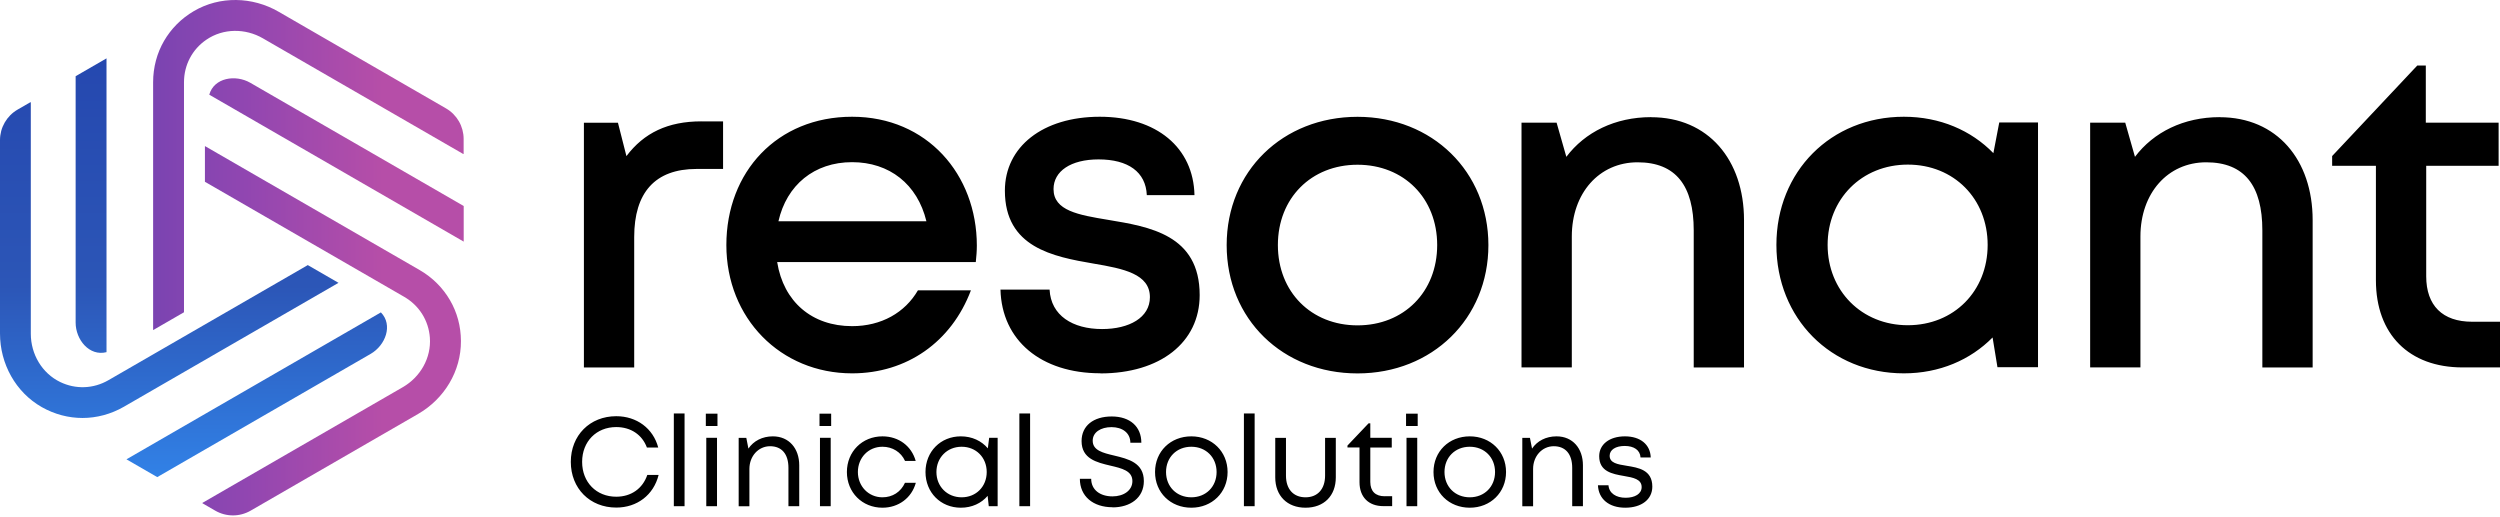
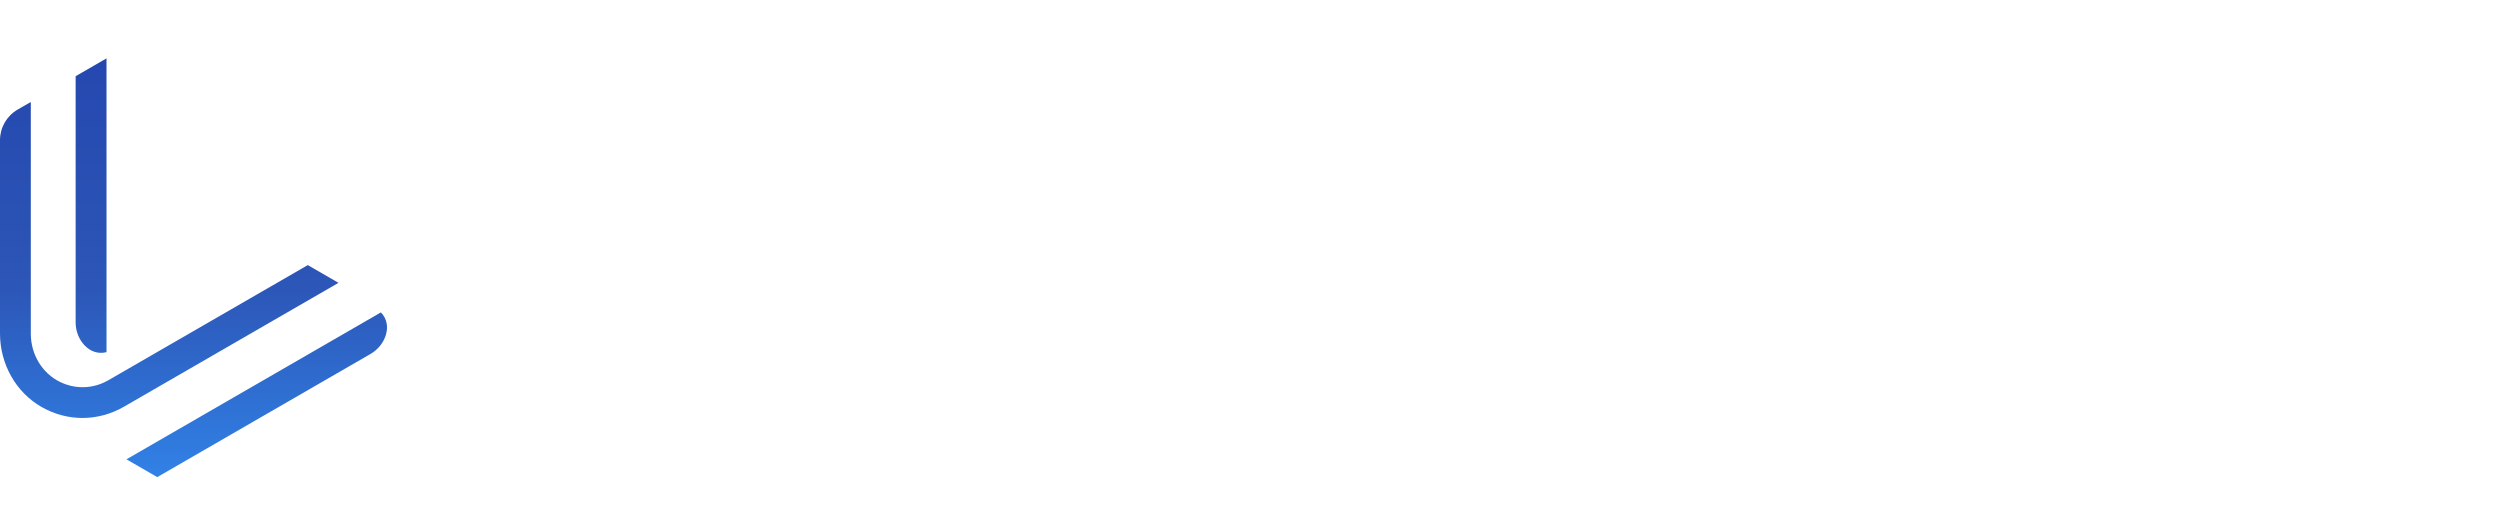
<svg xmlns="http://www.w3.org/2000/svg" width="1176" height="243" viewBox="0 0 1176 243" fill="none">
-   <path d="M764.522 238.825C772.171 238.825 777.249 234.923 777.249 228.916C777.249 221.02 770.716 219.998 765.173 219.1C760.868 218.418 757.183 217.799 757.183 214.393C757.183 211.606 759.939 209.779 764.275 209.779C768.61 209.779 771.521 211.73 771.706 215.198H776.506C776.32 209.129 771.644 205.258 764.367 205.258C757.09 205.258 752.26 209.036 752.26 214.579C752.26 221.825 758.391 222.939 763.903 223.899C768.269 224.643 772.233 225.386 772.233 229.133C772.233 232.291 769.074 234.149 764.677 234.149C760.28 234.149 756.905 232.074 756.626 228.266H751.671C751.95 234.738 756.874 238.825 764.522 238.825ZM732.194 205.258C727.208 205.258 723.09 207.425 720.674 211.017L719.683 205.97H716.091V238.144H721.17V220.586C721.17 214.548 725.412 209.903 730.893 209.903C736.374 209.903 739.564 213.557 739.564 220.06V238.113H744.611V218.852C744.611 210.987 739.842 205.258 732.194 205.258ZM691.38 233.932C684.506 233.932 679.489 228.947 679.489 222.041C679.489 215.136 684.475 210.15 691.38 210.15C698.286 210.15 703.271 215.167 703.271 222.041C703.271 228.916 698.286 233.932 691.38 233.932ZM691.38 238.825C701.135 238.825 708.443 231.672 708.443 222.041C708.443 212.411 701.135 205.258 691.38 205.258C681.626 205.258 674.318 212.349 674.318 222.041C674.318 231.734 681.626 238.825 691.38 238.825ZM661.622 238.113H666.669V205.939H661.622V238.113ZM661.405 200.396H666.886V194.605H661.405V200.396ZM651.341 233.437C646.975 233.437 644.591 231.053 644.591 226.717V210.522H654.685V205.939H644.591V199.126H643.785L633.845 209.593V210.491H639.512V226.841C639.512 233.809 643.785 238.082 650.691 238.082H654.871V233.406H651.341V233.437ZM614.12 238.825C622.821 238.825 628.364 233.189 628.364 224.55V205.97H623.317V223.745C623.317 230 619.849 233.932 614.12 233.932C608.391 233.932 604.923 230.062 604.923 223.745V205.97H599.875V224.55C599.875 233.189 605.48 238.825 614.12 238.825ZM585.136 238.113H590.183V194.482H585.136V238.113ZM560.394 233.932C553.519 233.932 548.503 228.947 548.503 222.041C548.503 215.136 553.488 210.15 560.394 210.15C567.299 210.15 572.285 215.167 572.285 222.041C572.285 228.916 567.299 233.932 560.394 233.932ZM560.394 238.825C570.148 238.825 577.456 231.672 577.456 222.041C577.456 212.411 570.148 205.258 560.394 205.258C550.639 205.258 543.331 212.349 543.331 222.041C543.331 231.734 550.639 238.825 560.394 238.825ZM523.358 238.67C531.657 238.67 538.067 234.18 538.067 226.315C538.067 217.644 530.697 215.879 524.132 214.3C518.775 213.03 514.006 211.885 514.006 207.302C514.006 203.338 517.784 200.923 522.863 200.923C527.941 200.923 531.719 203.617 531.719 208.261H536.89C536.89 200.706 531.595 195.906 522.956 195.906C514.316 195.906 508.773 200.303 508.773 207.487C508.773 215.817 515.895 217.52 522.336 219.038C527.755 220.307 532.679 221.453 532.679 226.315C532.679 230.743 528.53 233.499 523.296 233.499C517.506 233.499 513.294 230.433 513.294 225.231H507.968C507.968 233.437 514.161 238.608 523.358 238.608M479.51 238.113H484.558V194.482H479.51V238.113ZM452.353 233.932C445.54 233.932 440.493 228.823 440.493 222.041C440.493 215.26 445.54 210.15 452.353 210.15C459.165 210.15 464.151 215.198 464.151 222.041C464.151 228.885 459.165 233.932 452.353 233.932ZM465.297 205.97L464.677 210.894C461.705 207.394 457.246 205.258 451.981 205.258C442.475 205.258 435.352 212.411 435.352 222.041C435.352 231.672 442.475 238.825 451.981 238.825C457.215 238.825 461.643 236.719 464.584 233.251L465.111 238.113H469.291V205.939H465.266L465.297 205.97ZM415.101 238.825C422.687 238.825 428.85 234.211 430.8 227.12H425.691C423.74 231.424 419.838 233.932 415.101 233.932C408.567 233.932 403.55 228.761 403.55 222.041C403.55 215.322 408.474 210.15 415.101 210.15C419.838 210.15 423.833 212.659 425.722 216.808H430.739C428.788 209.841 422.78 205.258 415.101 205.258C405.594 205.258 398.379 212.442 398.379 222.041C398.379 231.641 405.594 238.825 415.101 238.825ZM385.714 238.113H390.761V205.939H385.714V238.113ZM385.497 200.396H390.978V194.605H385.497V200.396ZM363.573 205.258C358.588 205.258 354.469 207.425 352.054 211.017L351.063 205.97H347.471V238.144H352.518V220.586C352.518 214.548 356.761 209.903 362.242 209.903C367.723 209.903 370.881 213.557 370.881 220.06V238.113H375.959V218.852C375.959 210.987 371.191 205.258 363.542 205.258M332.235 238.113H337.283V205.939H332.235V238.113ZM332.019 200.396H337.5V194.605H332.019V200.396ZM316.969 238.113H322.017V194.482H316.969V238.113ZM289.874 238.763C299.69 238.763 307.462 232.849 309.816 223.404H304.49C302.322 229.814 296.903 233.654 289.874 233.654C280.553 233.654 273.833 226.872 273.833 217.273C273.833 207.673 280.553 200.892 289.874 200.892C296.717 200.892 302.074 204.484 304.304 210.522H309.63C307.246 201.511 299.504 195.782 289.874 195.782C277.487 195.782 268.507 204.793 268.507 217.273C268.507 229.752 277.487 238.763 289.874 238.763Z" fill="black" />
-   <path d="M1162.87 151.346C1148.94 151.346 1141.29 143.697 1141.29 129.979V77.987H1175.35V57.704H1141.1V30.826H1137.08L1097.04 73.404V77.987H1117.63V131.837C1117.63 157.26 1133.2 172.836 1158.41 172.836H1176V151.346H1162.87ZM1044.15 55.103C1027.24 55.103 1013.03 62.163 1004.29 73.776L999.71 57.704H983.205V172.836H1006.86V111.214C1006.86 90.869 1019.71 76.346 1037.8 76.346C1055.88 76.346 1064.21 87.463 1064.21 108.365V172.867H1087.87V103.565C1087.87 75.2 1071.06 55.134 1044.15 55.134V55.103ZM897.429 152.987C875.721 152.987 859.712 136.761 859.712 115.208C859.712 93.656 875.721 77.43 897.429 77.43C919.136 77.43 934.991 93.501 934.991 115.208C934.991 136.916 919.136 152.987 897.429 152.987ZM940.441 57.642L937.685 72.042C927.249 61.327 912.54 54.917 895.571 54.917C861.291 54.917 835.62 80.619 835.62 115.208C835.62 149.797 861.26 175.623 895.571 175.623C912.354 175.623 926.877 169.306 937.313 158.747L939.604 172.743H958.68V57.611H940.41H940.441V57.642ZM776.661 55.103C759.753 55.103 745.54 62.163 736.807 73.776L732.224 57.704H715.72V172.836H739.378V111.214C739.378 90.869 752.229 76.346 770.313 76.346C788.397 76.346 796.727 87.463 796.727 108.365V172.867H820.385V103.565C820.385 75.2 803.57 55.134 776.661 55.134V55.103ZM638.583 153.049C616.783 153.049 601.114 137.318 601.114 115.27C601.114 93.222 616.783 77.492 638.583 77.492C660.383 77.492 676.052 93.222 676.052 115.27C676.052 137.318 660.383 153.049 638.583 153.049ZM638.583 175.654C673.729 175.654 700.144 149.89 700.144 115.301C700.144 80.712 673.729 54.948 638.583 54.948C603.436 54.948 577.022 80.495 577.022 115.301C577.022 150.107 603.374 175.654 638.583 175.654ZM517.629 175.654C545.685 175.654 564.326 161.162 564.326 138.804C564.326 110.409 540.699 106.662 521.221 103.41C507.349 101.119 495.581 99.106 495.581 88.949C495.581 80.557 503.664 74.983 516.762 74.983C530.666 74.983 538.996 80.867 539.46 91.798H561.88C561.415 69.471 544.105 54.917 517.32 54.917C490.534 54.917 472.697 69.038 472.697 89.692C472.697 116.385 495.303 120.72 514.471 124.003C528.56 126.387 540.916 128.864 540.916 139.795C540.916 149.426 531.161 154.783 518.434 154.783C504.562 154.783 494.343 148.435 493.723 136.234H470.623C471.242 160.109 489.636 175.592 517.629 175.592M400.825 76.284C418.352 76.284 431.544 86.596 435.786 104.091H366.174C370.045 87.029 383.02 76.284 400.825 76.284ZM459.506 115.549C459.506 82.044 436.065 54.917 400.825 54.917C365.586 54.917 341.68 80.836 341.68 115.27C341.68 149.705 367.165 175.623 400.825 175.623C426.527 175.623 447.553 160.883 456.719 136.575H431.791C425.691 147.072 414.574 153.421 400.825 153.421C381.967 153.421 368.558 141.963 365.586 123.29H459.01C459.289 120.689 459.506 118.119 459.506 115.518V115.549ZM329.913 57.085C314.182 57.085 302.91 62.504 294.673 73.435L290.679 57.735H274.669V172.867H298.327V111.492C298.327 90.652 308.082 79.473 327.652 79.473H340.132V57.116H329.913V57.085Z" fill="black" />
  <path d="M50.103 27.45V165.652C42.021 167.727 35.58 159.769 35.58 151.748V35.842L50.103 27.45ZM144.705 124.746L51.001 178.844C43.941 182.931 35.58 183.21 28.334 179.711C19.725 175.561 14.492 166.581 14.492 157.013V48.198C14.492 48.198 14.368 48.043 14.306 48.074L8.299 51.542C3.159 54.515 0 59.996 0 65.941V156.889C0 171.102 7.339 184.51 19.663 191.509C25.671 194.915 32.267 196.618 38.831 196.618C45.396 196.618 52.178 194.853 58.247 191.354L159.228 133.045L144.705 124.653V124.746ZM73.978 224.426L174.37 166.457C181.307 162.463 184.992 152.894 179.17 146.949L59.486 216.065L74.009 224.457L73.978 224.426Z" fill="url(#paint0_linear_2062_13003)" />
-   <path d="M96.428 68.728L197.409 127.037C203.478 130.537 208.34 135.46 211.684 141.22C215.029 146.98 216.794 153.451 216.825 160.388C216.918 174.601 208.99 187.638 196.666 194.729L117.888 240.219C112.748 243.191 106.4 243.191 101.259 240.219L95.252 236.75C95.252 236.75 95.159 236.564 95.252 236.534L189.482 182.126C197.75 177.357 202.921 168.346 202.209 158.809C201.62 150.788 197.192 143.697 190.101 139.61L96.397 85.512V68.759H96.428V68.728ZM218.125 96.907L117.733 38.939C110.797 34.944 100.671 36.523 98.441 44.544L218.125 113.66V96.907ZM86.55 146.918V38.722C86.55 30.547 90.452 23.177 97.11 18.656C105.006 13.268 115.411 13.237 123.679 18.037L217.909 72.444C217.909 72.444 218.094 72.444 218.094 72.32V65.384C218.094 59.438 214.936 53.957 209.795 50.985L131.018 5.495C118.724 -1.596 103.427 -1.967 91.195 5.217C85.219 8.716 80.481 13.547 77.168 19.244C73.854 24.942 72.027 31.662 72.027 38.691V155.278L86.55 146.887V146.918Z" fill="url(#paint1_linear_2062_13003)" />
  <defs>
    <linearGradient id="paint0_linear_2062_13003" x1="91.04" y1="271.123" x2="91.04" y2="-1.998" gradientUnits="userSpaceOnUse">
      <stop stop-color="#3498FF" />
      <stop offset="0.5" stop-color="#2C56B7" />
      <stop offset="1" stop-color="#2344AD" />
    </linearGradient>
    <linearGradient id="paint1_linear_2062_13003" x1="259.992" y1="121.247" x2="31.585" y2="121.247" gradientUnits="userSpaceOnUse">
      <stop offset="0.35" stop-color="#B64EA8" />
      <stop offset="0.64" stop-color="#9046B1" />
      <stop offset="1" stop-color="#6642B1" />
    </linearGradient>
  </defs>
</svg>